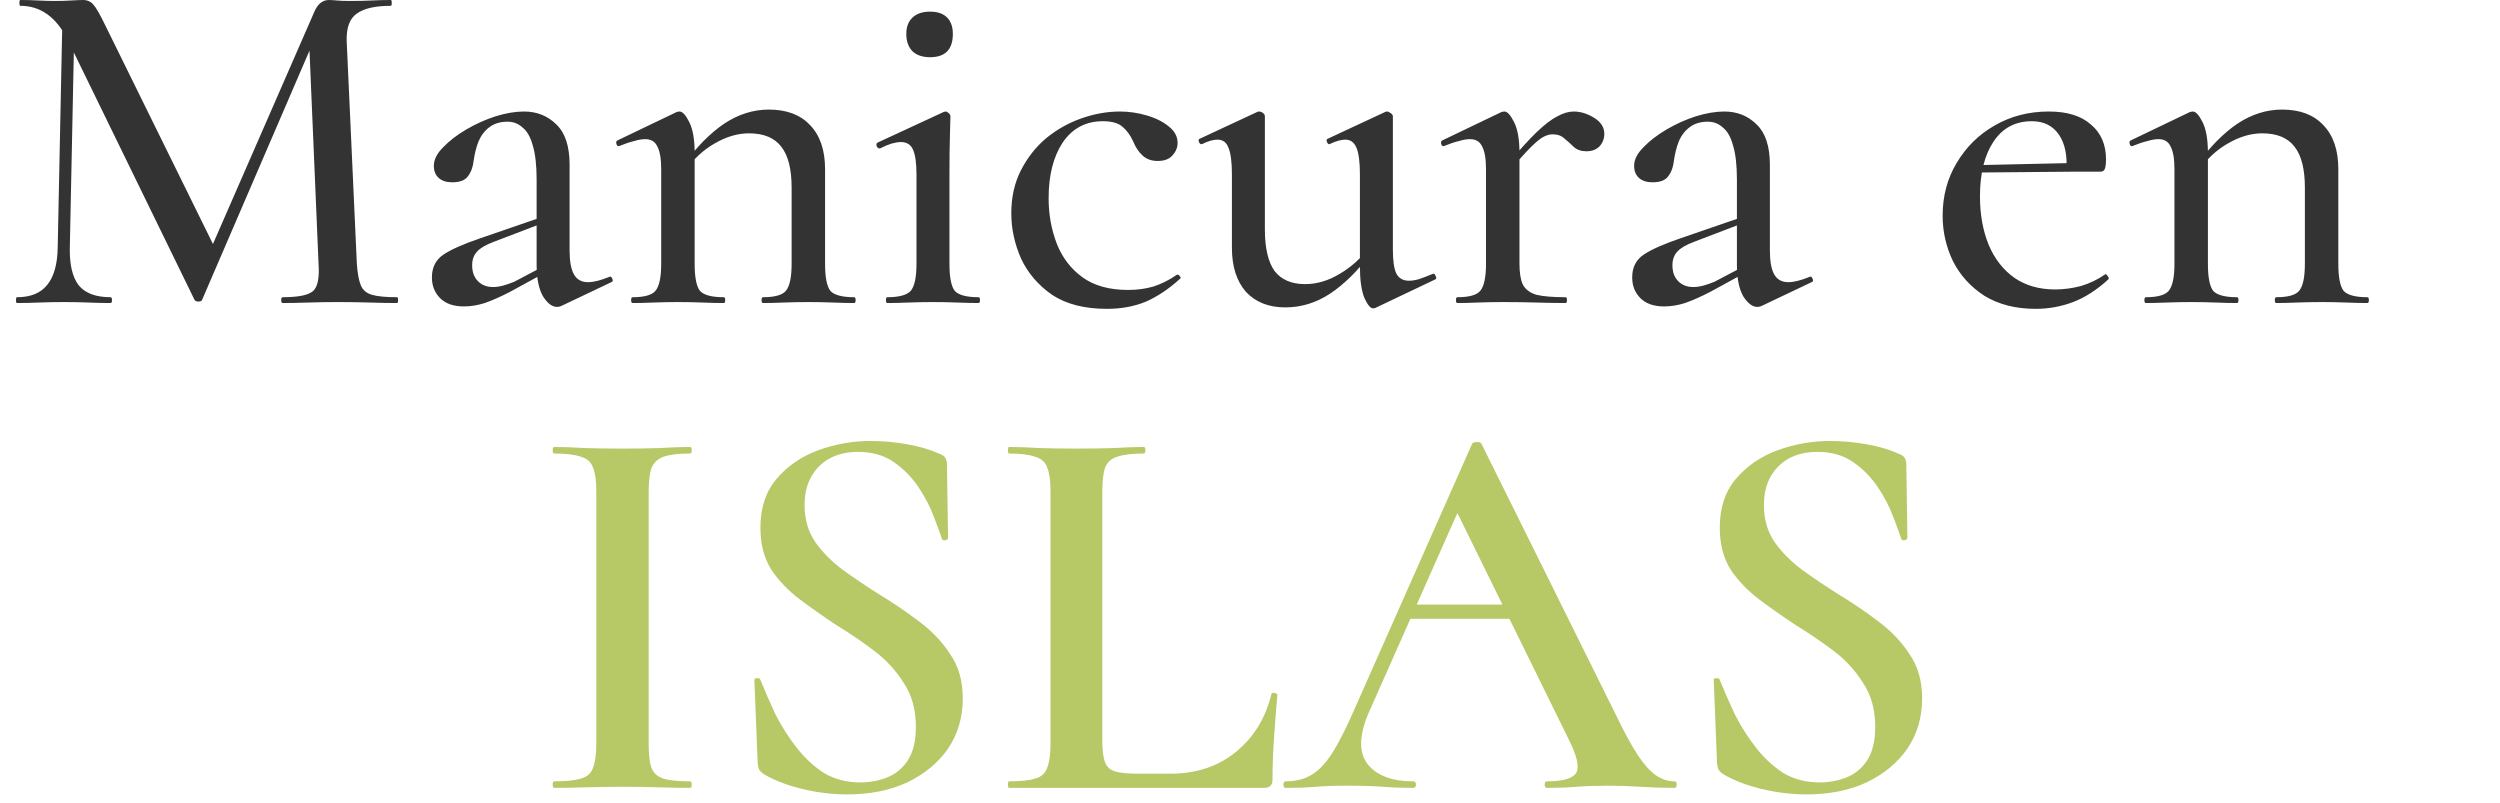
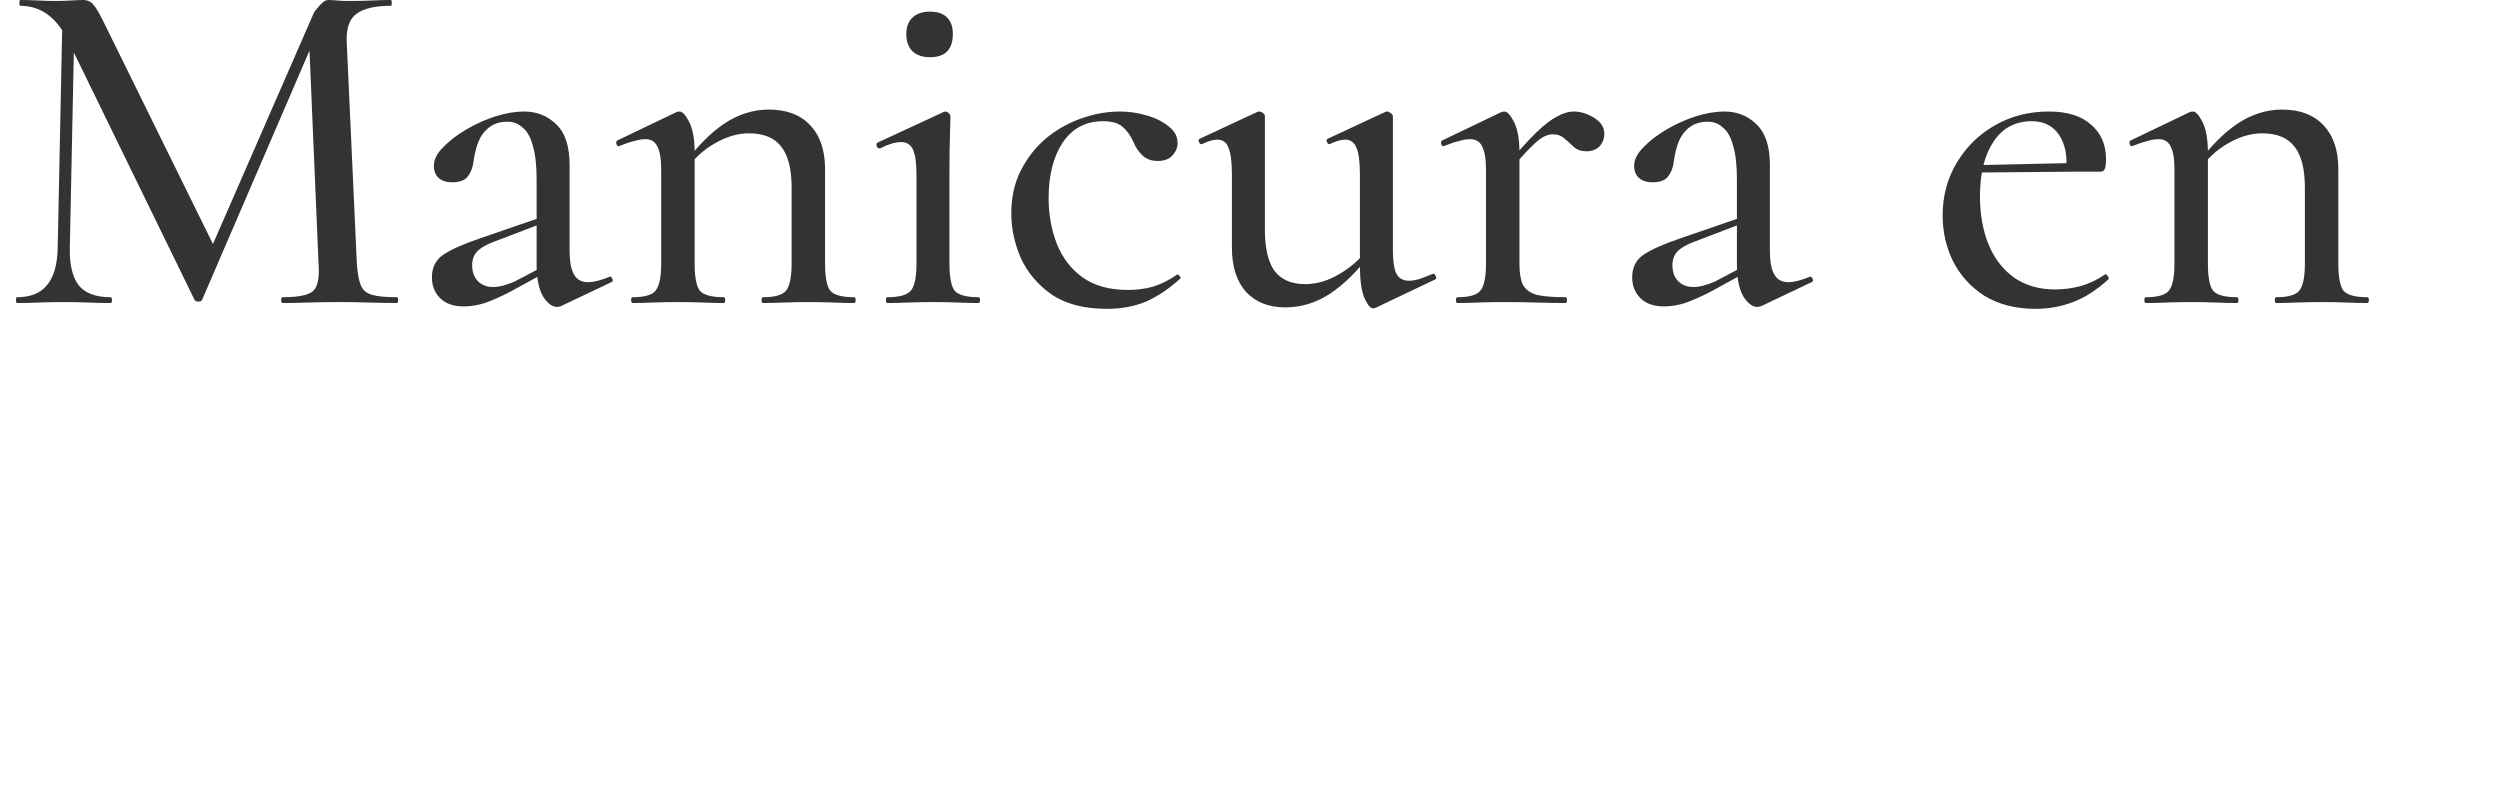
<svg xmlns="http://www.w3.org/2000/svg" width="165" height="53" viewBox="0 0 165 53" fill="none">
-   <path d="M3.808 16.352L4.128 0.736L4.928 0.8L4.608 16.352C4.587 17.461 4.779 18.283 5.184 18.816C5.611 19.349 6.315 19.616 7.296 19.616C7.36 19.616 7.392 19.68 7.392 19.808C7.392 19.936 7.36 20 7.296 20C6.827 20 6.347 19.989 5.856 19.968C5.365 19.947 4.811 19.936 4.192 19.936C3.616 19.936 3.072 19.947 2.56 19.968C2.048 19.989 1.568 20 1.12 20C1.077 20 1.056 19.936 1.056 19.808C1.056 19.68 1.077 19.616 1.12 19.616C2.016 19.616 2.677 19.349 3.104 18.816C3.552 18.283 3.787 17.461 3.808 16.352ZM26.208 19.616C26.251 19.616 26.272 19.68 26.272 19.808C26.272 19.936 26.251 20 26.208 20C25.675 20 25.077 19.989 24.416 19.968C23.755 19.947 23.051 19.936 22.304 19.936C21.6 19.936 20.939 19.947 20.32 19.968C19.701 19.989 19.147 20 18.656 20C18.592 20 18.56 19.936 18.56 19.808C18.56 19.68 18.592 19.616 18.656 19.616C19.701 19.616 20.373 19.477 20.672 19.2C20.971 18.923 21.088 18.325 21.024 17.408L20.384 2.336L21.632 0.544L13.344 19.776C13.323 19.861 13.237 19.904 13.088 19.904C12.96 19.904 12.875 19.861 12.832 19.776L4.48 2.656C3.733 1.141 2.688 0.384 1.344 0.384C1.301 0.384 1.28 0.32 1.28 0.192C1.28 0.064 1.301 0 1.344 0C1.728 0 2.123 0.011 2.528 0.032C2.955 0.053 3.317 0.064 3.616 0.064C4.021 0.064 4.384 0.053 4.704 0.032C5.045 0.011 5.301 0 5.472 0C5.771 0 6.005 0.107 6.176 0.32C6.347 0.512 6.603 0.96 6.944 1.664L14.208 16.416L13.024 18.464L20.736 0.8C20.843 0.544 20.971 0.352 21.12 0.224C21.291 0.075 21.483 0 21.696 0C21.845 0 22.027 0.011 22.24 0.032C22.475 0.053 22.741 0.064 23.04 0.064C23.637 0.064 24.139 0.053 24.544 0.032C24.949 0.011 25.365 0 25.792 0C25.835 0 25.856 0.064 25.856 0.192C25.856 0.32 25.835 0.384 25.792 0.384C24.768 0.384 24.021 0.555 23.552 0.896C23.083 1.216 22.859 1.813 22.88 2.688L23.552 17.408C23.595 18.027 23.68 18.496 23.808 18.816C23.936 19.136 24.181 19.349 24.544 19.456C24.907 19.563 25.461 19.616 26.208 19.616ZM37.05 20.192C36.964 20.235 36.868 20.256 36.761 20.256C36.441 20.256 36.132 20.021 35.834 19.552C35.556 19.061 35.417 18.368 35.417 17.472V11.84C35.417 10.901 35.332 10.155 35.161 9.6C35.012 9.045 34.788 8.651 34.489 8.416C34.212 8.16 33.882 8.032 33.498 8.032C33.028 8.032 32.633 8.149 32.313 8.384C31.994 8.619 31.748 8.939 31.578 9.344C31.428 9.728 31.322 10.155 31.258 10.624C31.215 11.029 31.087 11.371 30.873 11.648C30.681 11.904 30.34 12.032 29.849 12.032C29.465 12.032 29.167 11.936 28.953 11.744C28.74 11.552 28.634 11.285 28.634 10.944C28.634 10.539 28.836 10.133 29.241 9.728C29.647 9.301 30.159 8.907 30.777 8.544C31.396 8.181 32.036 7.893 32.697 7.68C33.38 7.467 34.01 7.36 34.586 7.36C35.439 7.36 36.154 7.648 36.73 8.224C37.306 8.779 37.593 9.664 37.593 10.88V16.544C37.593 17.248 37.69 17.771 37.882 18.112C38.074 18.453 38.383 18.624 38.809 18.624C39.172 18.624 39.642 18.507 40.218 18.272C40.303 18.229 40.367 18.272 40.41 18.4C40.474 18.507 40.452 18.581 40.346 18.624L37.05 20.192ZM30.617 20.224C29.935 20.224 29.412 20.043 29.049 19.68C28.687 19.317 28.506 18.859 28.506 18.304C28.506 17.643 28.762 17.141 29.273 16.8C29.785 16.459 30.607 16.096 31.738 15.712L35.737 14.336L35.834 14.72L32.569 15.968C32.057 16.16 31.695 16.373 31.482 16.608C31.268 16.843 31.162 17.141 31.162 17.504C31.162 17.952 31.29 18.304 31.546 18.56C31.802 18.816 32.132 18.944 32.538 18.944C32.751 18.944 32.975 18.912 33.209 18.848C33.444 18.784 33.69 18.699 33.946 18.592L36.377 17.312L36.41 17.76L33.657 19.264C33.039 19.584 32.484 19.829 31.994 20C31.524 20.149 31.066 20.224 30.617 20.224ZM50.359 20C50.295 20 50.263 19.936 50.263 19.808C50.263 19.68 50.295 19.616 50.359 19.616C51.127 19.616 51.628 19.477 51.863 19.2C52.119 18.901 52.247 18.304 52.247 17.408V12.384C52.247 11.168 52.023 10.272 51.575 9.696C51.127 9.099 50.412 8.8 49.431 8.8C48.684 8.8 47.927 9.024 47.159 9.472C46.412 9.899 45.772 10.496 45.239 11.264L45.111 10.88C45.986 9.685 46.882 8.779 47.799 8.16C48.738 7.541 49.719 7.232 50.743 7.232C51.916 7.232 52.823 7.573 53.463 8.256C54.124 8.939 54.455 9.909 54.455 11.168V17.408C54.455 18.304 54.572 18.901 54.807 19.2C55.063 19.477 55.586 19.616 56.375 19.616C56.439 19.616 56.471 19.68 56.471 19.808C56.471 19.936 56.439 20 56.375 20C55.97 20 55.511 19.989 54.999 19.968C54.487 19.947 53.943 19.936 53.367 19.936C52.791 19.936 52.236 19.947 51.703 19.968C51.191 19.989 50.743 20 50.359 20ZM41.751 20C41.687 20 41.655 19.936 41.655 19.808C41.655 19.68 41.687 19.616 41.751 19.616C42.519 19.616 43.02 19.477 43.255 19.2C43.511 18.901 43.639 18.304 43.639 17.408V11.168C43.639 10.485 43.554 9.984 43.383 9.664C43.234 9.344 42.967 9.184 42.583 9.184C42.37 9.184 42.124 9.227 41.847 9.312C41.57 9.376 41.25 9.483 40.887 9.632C40.802 9.675 40.738 9.643 40.695 9.536C40.652 9.408 40.663 9.323 40.727 9.28L44.663 7.392C44.748 7.371 44.812 7.36 44.855 7.36C45.047 7.36 45.26 7.595 45.495 8.064C45.73 8.533 45.847 9.205 45.847 10.08V17.408C45.847 18.304 45.964 18.901 46.199 19.2C46.455 19.477 46.978 19.616 47.767 19.616C47.831 19.616 47.863 19.68 47.863 19.808C47.863 19.936 47.831 20 47.767 20C47.362 20 46.903 19.989 46.391 19.968C45.879 19.947 45.335 19.936 44.759 19.936C44.183 19.936 43.628 19.947 43.095 19.968C42.583 19.989 42.135 20 41.751 20ZM58.568 20C58.504 20 58.472 19.936 58.472 19.808C58.472 19.68 58.504 19.616 58.568 19.616C59.336 19.616 59.848 19.477 60.104 19.2C60.36 18.901 60.488 18.304 60.488 17.408V11.52C60.488 10.773 60.413 10.229 60.264 9.888C60.115 9.547 59.848 9.376 59.464 9.376C59.293 9.376 59.091 9.408 58.856 9.472C58.643 9.536 58.387 9.643 58.088 9.792C58.003 9.813 57.928 9.771 57.864 9.664C57.821 9.536 57.843 9.451 57.928 9.408L62.28 7.392C62.344 7.371 62.387 7.36 62.408 7.36C62.472 7.36 62.536 7.392 62.6 7.456C62.685 7.52 62.728 7.595 62.728 7.68C62.728 7.872 62.717 8.288 62.696 8.928C62.675 9.568 62.664 10.411 62.664 11.456V17.408C62.664 18.304 62.781 18.901 63.016 19.2C63.272 19.477 63.795 19.616 64.584 19.616C64.648 19.616 64.68 19.68 64.68 19.808C64.68 19.936 64.648 20 64.584 20C64.2 20 63.741 19.989 63.208 19.968C62.696 19.947 62.152 19.936 61.576 19.936C61 19.936 60.456 19.947 59.944 19.968C59.432 19.989 58.973 20 58.568 20ZM61.384 3.776C60.893 3.776 60.509 3.648 60.232 3.392C59.955 3.115 59.816 2.731 59.816 2.24C59.816 1.771 59.955 1.408 60.232 1.152C60.509 0.896 60.893 0.768 61.384 0.768C61.875 0.768 62.248 0.896 62.504 1.152C62.76 1.408 62.888 1.771 62.888 2.24C62.888 3.264 62.387 3.776 61.384 3.776ZM73.049 20.384C71.577 20.384 70.372 20.075 69.433 19.456C68.516 18.816 67.833 18.016 67.385 17.056C66.958 16.075 66.745 15.083 66.745 14.08C66.745 13.013 66.958 12.064 67.385 11.232C67.812 10.4 68.366 9.696 69.049 9.12C69.753 8.544 70.532 8.107 71.385 7.808C72.238 7.509 73.081 7.36 73.913 7.36C74.51 7.36 75.097 7.445 75.673 7.616C76.27 7.787 76.761 8.032 77.145 8.352C77.529 8.651 77.721 9.013 77.721 9.44C77.721 9.739 77.604 10.016 77.369 10.272C77.156 10.507 76.836 10.624 76.409 10.624C76.004 10.624 75.673 10.507 75.417 10.272C75.161 10.037 74.958 9.739 74.809 9.376C74.617 8.949 74.382 8.619 74.105 8.384C73.828 8.128 73.39 8 72.793 8C71.662 8 70.777 8.469 70.137 9.408C69.518 10.347 69.209 11.573 69.209 13.088C69.209 14.155 69.39 15.157 69.753 16.096C70.116 17.013 70.681 17.749 71.449 18.304C72.217 18.859 73.22 19.136 74.457 19.136C75.054 19.136 75.609 19.061 76.121 18.912C76.654 18.741 77.166 18.485 77.657 18.144C77.721 18.101 77.785 18.123 77.849 18.208C77.934 18.293 77.945 18.357 77.881 18.4C77.156 19.061 76.409 19.563 75.641 19.904C74.873 20.224 74.009 20.384 73.049 20.384ZM84.826 20.288C83.738 20.288 82.874 19.947 82.234 19.264C81.616 18.56 81.306 17.589 81.306 16.352V11.52C81.306 10.709 81.232 10.123 81.082 9.76C80.954 9.397 80.709 9.216 80.346 9.216C80.069 9.216 79.738 9.312 79.354 9.504C79.269 9.547 79.194 9.504 79.13 9.376C79.088 9.248 79.109 9.173 79.194 9.152L82.97 7.392C83.013 7.371 83.056 7.36 83.098 7.36C83.184 7.36 83.269 7.392 83.354 7.456C83.44 7.52 83.482 7.595 83.482 7.68V15.136C83.482 16.373 83.696 17.291 84.122 17.888C84.57 18.464 85.242 18.752 86.138 18.752C86.906 18.752 87.664 18.528 88.41 18.08C89.178 17.632 89.829 17.045 90.362 16.32L90.522 16.672C89.626 17.867 88.709 18.773 87.77 19.392C86.853 19.989 85.872 20.288 84.826 20.288ZM91.93 7.68V16.48C91.93 17.205 92.005 17.728 92.154 18.048C92.325 18.368 92.602 18.528 92.986 18.528C93.178 18.528 93.392 18.496 93.626 18.432C93.882 18.347 94.192 18.229 94.554 18.08C94.64 18.037 94.704 18.08 94.746 18.208C94.81 18.315 94.81 18.389 94.746 18.432L90.778 20.32C90.736 20.341 90.682 20.352 90.618 20.352C90.448 20.352 90.256 20.117 90.042 19.648C89.85 19.157 89.754 18.464 89.754 17.568V11.52C89.754 10.709 89.68 10.123 89.53 9.76C89.381 9.397 89.136 9.216 88.794 9.216C88.517 9.216 88.176 9.312 87.77 9.504C87.706 9.547 87.642 9.504 87.578 9.376C87.536 9.248 87.557 9.173 87.642 9.152L91.418 7.392C91.461 7.371 91.504 7.36 91.546 7.36C91.61 7.36 91.685 7.392 91.77 7.456C91.877 7.52 91.93 7.595 91.93 7.68ZM99.581 11.328L99.388 10.976C100.199 9.995 100.871 9.248 101.405 8.736C101.938 8.224 102.397 7.872 102.781 7.68C103.165 7.467 103.527 7.36 103.869 7.36C104.317 7.36 104.765 7.499 105.213 7.776C105.661 8.053 105.885 8.405 105.885 8.832C105.885 9.152 105.778 9.429 105.565 9.664C105.351 9.877 105.063 9.984 104.701 9.984C104.359 9.984 104.082 9.888 103.869 9.696C103.677 9.504 103.474 9.323 103.26 9.152C103.069 8.96 102.802 8.864 102.461 8.864C102.29 8.864 102.098 8.917 101.885 9.024C101.671 9.131 101.383 9.365 101.021 9.728C100.679 10.069 100.199 10.603 99.581 11.328ZM96.189 20C96.124 20 96.093 19.936 96.093 19.808C96.093 19.68 96.124 19.616 96.189 19.616C96.957 19.616 97.458 19.477 97.692 19.2C97.948 18.901 98.076 18.304 98.076 17.408V11.168C98.076 10.485 97.991 9.984 97.82 9.664C97.671 9.344 97.404 9.184 97.02 9.184C96.807 9.184 96.562 9.227 96.284 9.312C96.007 9.376 95.687 9.483 95.325 9.632C95.239 9.675 95.175 9.643 95.132 9.536C95.09 9.408 95.1 9.323 95.165 9.28L99.1 7.392C99.186 7.371 99.25 7.36 99.293 7.36C99.484 7.36 99.698 7.595 99.933 8.064C100.167 8.533 100.285 9.205 100.285 10.08V17.408C100.285 18.005 100.359 18.464 100.509 18.784C100.679 19.104 100.978 19.328 101.405 19.456C101.853 19.563 102.493 19.616 103.325 19.616C103.389 19.616 103.421 19.68 103.421 19.808C103.421 19.936 103.389 20 103.325 20C102.77 20 102.141 19.989 101.437 19.968C100.733 19.947 99.986 19.936 99.197 19.936C98.621 19.936 98.066 19.947 97.532 19.968C97.02 19.989 96.573 20 96.189 20ZM116.268 20.192C116.183 20.235 116.087 20.256 115.98 20.256C115.66 20.256 115.351 20.021 115.052 19.552C114.775 19.061 114.636 18.368 114.636 17.472V11.84C114.636 10.901 114.551 10.155 114.38 9.6C114.231 9.045 114.007 8.651 113.708 8.416C113.431 8.16 113.1 8.032 112.716 8.032C112.247 8.032 111.852 8.149 111.532 8.384C111.212 8.619 110.967 8.939 110.796 9.344C110.647 9.728 110.54 10.155 110.476 10.624C110.434 11.029 110.306 11.371 110.092 11.648C109.9 11.904 109.559 12.032 109.068 12.032C108.684 12.032 108.386 11.936 108.172 11.744C107.959 11.552 107.852 11.285 107.852 10.944C107.852 10.539 108.055 10.133 108.46 9.728C108.866 9.301 109.378 8.907 109.996 8.544C110.615 8.181 111.255 7.893 111.916 7.68C112.599 7.467 113.228 7.36 113.804 7.36C114.658 7.36 115.372 7.648 115.948 8.224C116.524 8.779 116.812 9.664 116.812 10.88V16.544C116.812 17.248 116.908 17.771 117.1 18.112C117.292 18.453 117.602 18.624 118.028 18.624C118.391 18.624 118.86 18.507 119.436 18.272C119.522 18.229 119.586 18.272 119.628 18.4C119.692 18.507 119.671 18.581 119.564 18.624L116.268 20.192ZM109.836 20.224C109.154 20.224 108.631 20.043 108.268 19.68C107.906 19.317 107.724 18.859 107.724 18.304C107.724 17.643 107.98 17.141 108.492 16.8C109.004 16.459 109.826 16.096 110.956 15.712L114.956 14.336L115.052 14.72L111.788 15.968C111.276 16.16 110.914 16.373 110.7 16.608C110.487 16.843 110.38 17.141 110.38 17.504C110.38 17.952 110.508 18.304 110.764 18.56C111.02 18.816 111.351 18.944 111.756 18.944C111.97 18.944 112.194 18.912 112.428 18.848C112.663 18.784 112.908 18.699 113.164 18.592L115.596 17.312L115.628 17.76L112.876 19.264C112.258 19.584 111.703 19.829 111.212 20C110.743 20.149 110.284 20.224 109.836 20.224ZM134.358 20.384C133.035 20.384 131.904 20.096 130.966 19.52C130.048 18.923 129.355 18.155 128.886 17.216C128.438 16.277 128.214 15.285 128.214 14.24C128.214 12.939 128.523 11.776 129.142 10.752C129.76 9.707 130.592 8.885 131.638 8.288C132.704 7.669 133.899 7.36 135.222 7.36C136.438 7.36 137.366 7.648 138.006 8.224C138.667 8.779 138.998 9.547 138.998 10.528C138.998 10.763 138.976 10.955 138.934 11.104C138.891 11.253 138.795 11.328 138.646 11.328H136.374C136.459 10.304 136.299 9.493 135.894 8.896C135.488 8.299 134.891 8 134.102 8C133.014 8 132.171 8.448 131.574 9.344C130.976 10.24 130.678 11.445 130.678 12.96C130.678 14.155 130.87 15.221 131.254 16.16C131.638 17.077 132.203 17.803 132.95 18.336C133.696 18.848 134.592 19.104 135.638 19.104C136.192 19.104 136.758 19.029 137.334 18.88C137.91 18.709 138.443 18.453 138.934 18.112C138.976 18.069 139.03 18.101 139.094 18.208C139.179 18.293 139.2 18.368 139.158 18.432C138.39 19.136 137.611 19.637 136.822 19.936C136.032 20.235 135.211 20.384 134.358 20.384ZM129.942 11.392L129.91 10.912L137.11 10.752V11.328L129.942 11.392ZM150.234 20C150.17 20 150.138 19.936 150.138 19.808C150.138 19.68 150.17 19.616 150.234 19.616C151.002 19.616 151.503 19.477 151.738 19.2C151.994 18.901 152.122 18.304 152.122 17.408V12.384C152.122 11.168 151.898 10.272 151.45 9.696C151.002 9.099 150.287 8.8 149.306 8.8C148.559 8.8 147.802 9.024 147.034 9.472C146.287 9.899 145.647 10.496 145.114 11.264L144.986 10.88C145.861 9.685 146.757 8.779 147.674 8.16C148.613 7.541 149.594 7.232 150.618 7.232C151.791 7.232 152.698 7.573 153.338 8.256C153.999 8.939 154.33 9.909 154.33 11.168V17.408C154.33 18.304 154.447 18.901 154.682 19.2C154.938 19.477 155.461 19.616 156.25 19.616C156.314 19.616 156.346 19.68 156.346 19.808C156.346 19.936 156.314 20 156.25 20C155.845 20 155.386 19.989 154.874 19.968C154.362 19.947 153.818 19.936 153.242 19.936C152.666 19.936 152.111 19.947 151.578 19.968C151.066 19.989 150.618 20 150.234 20ZM141.626 20C141.562 20 141.53 19.936 141.53 19.808C141.53 19.68 141.562 19.616 141.626 19.616C142.394 19.616 142.895 19.477 143.13 19.2C143.386 18.901 143.514 18.304 143.514 17.408V11.168C143.514 10.485 143.429 9.984 143.258 9.664C143.109 9.344 142.842 9.184 142.458 9.184C142.245 9.184 141.999 9.227 141.722 9.312C141.445 9.376 141.125 9.483 140.762 9.632C140.677 9.675 140.613 9.643 140.57 9.536C140.527 9.408 140.538 9.323 140.602 9.28L144.538 7.392C144.623 7.371 144.687 7.36 144.73 7.36C144.922 7.36 145.135 7.595 145.37 8.064C145.605 8.533 145.722 9.205 145.722 10.08V17.408C145.722 18.304 145.839 18.901 146.074 19.2C146.33 19.477 146.853 19.616 147.642 19.616C147.706 19.616 147.738 19.68 147.738 19.808C147.738 19.936 147.706 20 147.642 20C147.237 20 146.778 19.989 146.266 19.968C145.754 19.947 145.21 19.936 144.634 19.936C144.058 19.936 143.503 19.947 142.97 19.968C142.458 19.989 142.01 20 141.626 20Z" fill="#333333" />
-   <path d="M42.812 49.084C42.812 49.78 42.872 50.308 42.992 50.668C43.136 51.028 43.4 51.268 43.784 51.388C44.168 51.508 44.756 51.568 45.548 51.568C45.62 51.568 45.656 51.64 45.656 51.784C45.656 51.928 45.62 52 45.548 52C44.948 52 44.276 51.988 43.532 51.964C42.788 51.94 41.96 51.928 41.048 51.928C40.208 51.928 39.404 51.94 38.636 51.964C37.868 51.988 37.184 52 36.584 52C36.512 52 36.476 51.928 36.476 51.784C36.476 51.64 36.512 51.568 36.584 51.568C37.352 51.568 37.94 51.508 38.348 51.388C38.756 51.268 39.02 51.028 39.14 50.668C39.284 50.308 39.356 49.78 39.356 49.084V32.416C39.356 31.72 39.284 31.204 39.14 30.868C39.02 30.508 38.756 30.268 38.348 30.148C37.94 30.004 37.352 29.932 36.584 29.932C36.512 29.932 36.476 29.86 36.476 29.716C36.476 29.572 36.512 29.5 36.584 29.5C37.184 29.5 37.868 29.524 38.636 29.572C39.404 29.596 40.208 29.608 41.048 29.608C41.96 29.608 42.788 29.596 43.532 29.572C44.3 29.524 44.972 29.5 45.548 29.5C45.62 29.5 45.656 29.572 45.656 29.716C45.656 29.86 45.62 29.932 45.548 29.932C44.78 29.932 44.192 30.004 43.784 30.148C43.4 30.292 43.136 30.544 42.992 30.904C42.872 31.264 42.812 31.792 42.812 32.488V49.084ZM53.103 33.352C53.103 34.288 53.343 35.104 53.823 35.8C54.303 36.472 54.915 37.084 55.659 37.636C56.427 38.188 57.231 38.728 58.071 39.256C58.983 39.808 59.847 40.396 60.663 41.02C61.503 41.644 62.187 42.364 62.715 43.18C63.267 43.972 63.543 44.944 63.543 46.096C63.543 47.344 63.219 48.448 62.571 49.408C61.923 50.344 61.023 51.088 59.871 51.64C58.743 52.168 57.411 52.432 55.875 52.432C55.227 52.432 54.543 52.372 53.823 52.252C53.127 52.132 52.467 51.964 51.843 51.748C51.243 51.532 50.751 51.304 50.367 51.064C50.271 50.992 50.187 50.908 50.115 50.812C50.067 50.716 50.031 50.572 50.007 50.38L49.791 44.944C49.767 44.824 49.815 44.764 49.935 44.764C50.079 44.74 50.163 44.776 50.187 44.872C50.475 45.592 50.811 46.36 51.195 47.176C51.603 47.968 52.071 48.7 52.599 49.372C53.127 50.044 53.727 50.596 54.399 51.028C55.095 51.436 55.887 51.64 56.775 51.64C57.399 51.64 57.987 51.532 58.539 51.316C59.091 51.1 59.547 50.728 59.907 50.2C60.267 49.648 60.447 48.904 60.447 47.968C60.447 46.84 60.183 45.88 59.655 45.088C59.151 44.272 58.503 43.564 57.711 42.964C56.919 42.364 56.091 41.8 55.227 41.272C54.387 40.72 53.583 40.156 52.815 39.58C52.047 39.004 51.411 38.344 50.907 37.6C50.427 36.832 50.187 35.908 50.187 34.828C50.187 33.508 50.547 32.428 51.267 31.588C51.987 30.748 52.899 30.124 54.003 29.716C55.131 29.308 56.283 29.104 57.459 29.104C58.251 29.104 59.055 29.176 59.871 29.32C60.687 29.464 61.383 29.668 61.959 29.932C62.175 30.004 62.319 30.1 62.391 30.22C62.463 30.34 62.499 30.472 62.499 30.616L62.571 35.476C62.571 35.572 62.511 35.632 62.391 35.656C62.295 35.68 62.223 35.656 62.175 35.584C62.055 35.224 61.875 34.732 61.635 34.108C61.395 33.46 61.059 32.812 60.627 32.164C60.195 31.516 59.655 30.964 59.007 30.508C58.359 30.052 57.567 29.824 56.631 29.824C55.911 29.824 55.287 29.968 54.759 30.256C54.231 30.544 53.823 30.952 53.535 31.48C53.247 31.984 53.103 32.608 53.103 33.352ZM72.753 32.452V48.94C72.753 49.54 72.813 49.996 72.933 50.308C73.053 50.62 73.281 50.824 73.617 50.92C73.953 51.016 74.445 51.064 75.093 51.064H77.253C78.957 51.064 80.397 50.584 81.573 49.624C82.749 48.664 83.529 47.392 83.913 45.808C83.937 45.736 84.009 45.712 84.129 45.736C84.249 45.76 84.309 45.808 84.309 45.88C84.237 46.624 84.165 47.524 84.093 48.58C84.021 49.612 83.985 50.572 83.985 51.46C83.985 51.82 83.805 52 83.445 52H66.597C66.549 52 66.525 51.928 66.525 51.784C66.525 51.64 66.549 51.568 66.597 51.568C67.365 51.568 67.941 51.508 68.325 51.388C68.733 51.268 68.997 51.028 69.117 50.668C69.261 50.308 69.333 49.78 69.333 49.084V32.416C69.333 31.72 69.261 31.204 69.117 30.868C68.997 30.508 68.733 30.268 68.325 30.148C67.941 30.004 67.365 29.932 66.597 29.932C66.549 29.932 66.525 29.86 66.525 29.716C66.525 29.572 66.549 29.5 66.597 29.5C67.173 29.5 67.845 29.524 68.613 29.572C69.381 29.596 70.185 29.608 71.025 29.608C71.913 29.608 72.729 29.596 73.473 29.572C74.241 29.524 74.913 29.5 75.489 29.5C75.561 29.5 75.597 29.572 75.597 29.716C75.597 29.86 75.561 29.932 75.489 29.932C74.721 29.932 74.133 30.004 73.725 30.148C73.341 30.268 73.077 30.508 72.933 30.868C72.813 31.228 72.753 31.756 72.753 32.452ZM92.698 40.84L93.238 39.904H100.654L100.906 40.84H92.698ZM110.518 51.568C110.614 51.568 110.662 51.64 110.662 51.784C110.662 51.928 110.614 52 110.518 52C109.798 52 109.054 51.976 108.286 51.928C107.542 51.88 106.822 51.856 106.126 51.856C105.334 51.856 104.638 51.88 104.038 51.928C103.462 51.976 102.814 52 102.094 52C101.998 52 101.95 51.928 101.95 51.784C101.95 51.64 101.998 51.568 102.094 51.568C103.174 51.568 103.822 51.376 104.038 50.992C104.254 50.608 104.074 49.852 103.498 48.724L95.974 33.424L97.45 31.012L90.322 47.068C89.698 48.532 89.674 49.648 90.25 50.416C90.85 51.184 91.858 51.568 93.274 51.568C93.394 51.568 93.454 51.64 93.454 51.784C93.454 51.928 93.394 52 93.274 52C92.554 52 91.894 51.976 91.294 51.928C90.694 51.88 89.938 51.856 89.026 51.856C88.114 51.856 87.382 51.88 86.83 51.928C86.302 51.976 85.642 52 84.85 52C84.754 52 84.706 51.928 84.706 51.784C84.706 51.64 84.754 51.568 84.85 51.568C85.498 51.568 86.05 51.436 86.506 51.172C86.986 50.908 87.454 50.428 87.91 49.732C88.366 49.012 88.87 48.016 89.422 46.744L97.162 29.284C97.21 29.212 97.318 29.176 97.486 29.176C97.654 29.176 97.75 29.212 97.774 29.284L106.594 47.068C107.146 48.22 107.638 49.132 108.07 49.804C108.502 50.452 108.91 50.908 109.294 51.172C109.678 51.436 110.086 51.568 110.518 51.568ZM116.42 33.352C116.42 34.288 116.66 35.104 117.14 35.8C117.62 36.472 118.232 37.084 118.976 37.636C119.744 38.188 120.548 38.728 121.388 39.256C122.3 39.808 123.164 40.396 123.98 41.02C124.82 41.644 125.504 42.364 126.032 43.18C126.584 43.972 126.86 44.944 126.86 46.096C126.86 47.344 126.536 48.448 125.888 49.408C125.24 50.344 124.34 51.088 123.188 51.64C122.06 52.168 120.728 52.432 119.192 52.432C118.544 52.432 117.86 52.372 117.14 52.252C116.444 52.132 115.784 51.964 115.16 51.748C114.56 51.532 114.068 51.304 113.684 51.064C113.588 50.992 113.504 50.908 113.432 50.812C113.384 50.716 113.348 50.572 113.324 50.38L113.108 44.944C113.084 44.824 113.132 44.764 113.252 44.764C113.396 44.74 113.48 44.776 113.504 44.872C113.792 45.592 114.128 46.36 114.512 47.176C114.92 47.968 115.388 48.7 115.916 49.372C116.444 50.044 117.044 50.596 117.716 51.028C118.412 51.436 119.204 51.64 120.092 51.64C120.716 51.64 121.304 51.532 121.856 51.316C122.408 51.1 122.864 50.728 123.224 50.2C123.584 49.648 123.764 48.904 123.764 47.968C123.764 46.84 123.5 45.88 122.972 45.088C122.468 44.272 121.82 43.564 121.028 42.964C120.236 42.364 119.408 41.8 118.544 41.272C117.704 40.72 116.9 40.156 116.132 39.58C115.364 39.004 114.728 38.344 114.224 37.6C113.744 36.832 113.504 35.908 113.504 34.828C113.504 33.508 113.864 32.428 114.584 31.588C115.304 30.748 116.216 30.124 117.32 29.716C118.448 29.308 119.6 29.104 120.776 29.104C121.568 29.104 122.372 29.176 123.188 29.32C124.004 29.464 124.7 29.668 125.276 29.932C125.492 30.004 125.636 30.1 125.708 30.22C125.78 30.34 125.816 30.472 125.816 30.616L125.888 35.476C125.888 35.572 125.828 35.632 125.708 35.656C125.612 35.68 125.54 35.656 125.492 35.584C125.372 35.224 125.192 34.732 124.952 34.108C124.712 33.46 124.376 32.812 123.944 32.164C123.512 31.516 122.972 30.964 122.324 30.508C121.676 30.052 120.884 29.824 119.948 29.824C119.228 29.824 118.604 29.968 118.076 30.256C117.548 30.544 117.14 30.952 116.852 31.48C116.564 31.984 116.42 32.608 116.42 33.352Z" fill="#B7C867" />
+   <path d="M3.808 16.352L4.128 0.736L4.928 0.8L4.608 16.352C4.587 17.461 4.779 18.283 5.184 18.816C5.611 19.349 6.315 19.616 7.296 19.616C7.36 19.616 7.392 19.68 7.392 19.808C7.392 19.936 7.36 20 7.296 20C6.827 20 6.347 19.989 5.856 19.968C5.365 19.947 4.811 19.936 4.192 19.936C3.616 19.936 3.072 19.947 2.56 19.968C2.048 19.989 1.568 20 1.12 20C1.077 20 1.056 19.936 1.056 19.808C1.056 19.68 1.077 19.616 1.12 19.616C2.016 19.616 2.677 19.349 3.104 18.816C3.552 18.283 3.787 17.461 3.808 16.352ZM26.208 19.616C26.251 19.616 26.272 19.68 26.272 19.808C26.272 19.936 26.251 20 26.208 20C25.675 20 25.077 19.989 24.416 19.968C23.755 19.947 23.051 19.936 22.304 19.936C21.6 19.936 20.939 19.947 20.32 19.968C19.701 19.989 19.147 20 18.656 20C18.592 20 18.56 19.936 18.56 19.808C18.56 19.68 18.592 19.616 18.656 19.616C19.701 19.616 20.373 19.477 20.672 19.2C20.971 18.923 21.088 18.325 21.024 17.408L20.384 2.336L21.632 0.544L13.344 19.776C13.323 19.861 13.237 19.904 13.088 19.904C12.96 19.904 12.875 19.861 12.832 19.776L4.48 2.656C3.733 1.141 2.688 0.384 1.344 0.384C1.301 0.384 1.28 0.32 1.28 0.192C1.28 0.064 1.301 0 1.344 0C1.728 0 2.123 0.011 2.528 0.032C2.955 0.053 3.317 0.064 3.616 0.064C4.021 0.064 4.384 0.053 4.704 0.032C5.045 0.011 5.301 0 5.472 0C5.771 0 6.005 0.107 6.176 0.32C6.347 0.512 6.603 0.96 6.944 1.664L14.208 16.416L13.024 18.464L20.736 0.8C21.291 0.075 21.483 0 21.696 0C21.845 0 22.027 0.011 22.24 0.032C22.475 0.053 22.741 0.064 23.04 0.064C23.637 0.064 24.139 0.053 24.544 0.032C24.949 0.011 25.365 0 25.792 0C25.835 0 25.856 0.064 25.856 0.192C25.856 0.32 25.835 0.384 25.792 0.384C24.768 0.384 24.021 0.555 23.552 0.896C23.083 1.216 22.859 1.813 22.88 2.688L23.552 17.408C23.595 18.027 23.68 18.496 23.808 18.816C23.936 19.136 24.181 19.349 24.544 19.456C24.907 19.563 25.461 19.616 26.208 19.616ZM37.05 20.192C36.964 20.235 36.868 20.256 36.761 20.256C36.441 20.256 36.132 20.021 35.834 19.552C35.556 19.061 35.417 18.368 35.417 17.472V11.84C35.417 10.901 35.332 10.155 35.161 9.6C35.012 9.045 34.788 8.651 34.489 8.416C34.212 8.16 33.882 8.032 33.498 8.032C33.028 8.032 32.633 8.149 32.313 8.384C31.994 8.619 31.748 8.939 31.578 9.344C31.428 9.728 31.322 10.155 31.258 10.624C31.215 11.029 31.087 11.371 30.873 11.648C30.681 11.904 30.34 12.032 29.849 12.032C29.465 12.032 29.167 11.936 28.953 11.744C28.74 11.552 28.634 11.285 28.634 10.944C28.634 10.539 28.836 10.133 29.241 9.728C29.647 9.301 30.159 8.907 30.777 8.544C31.396 8.181 32.036 7.893 32.697 7.68C33.38 7.467 34.01 7.36 34.586 7.36C35.439 7.36 36.154 7.648 36.73 8.224C37.306 8.779 37.593 9.664 37.593 10.88V16.544C37.593 17.248 37.69 17.771 37.882 18.112C38.074 18.453 38.383 18.624 38.809 18.624C39.172 18.624 39.642 18.507 40.218 18.272C40.303 18.229 40.367 18.272 40.41 18.4C40.474 18.507 40.452 18.581 40.346 18.624L37.05 20.192ZM30.617 20.224C29.935 20.224 29.412 20.043 29.049 19.68C28.687 19.317 28.506 18.859 28.506 18.304C28.506 17.643 28.762 17.141 29.273 16.8C29.785 16.459 30.607 16.096 31.738 15.712L35.737 14.336L35.834 14.72L32.569 15.968C32.057 16.16 31.695 16.373 31.482 16.608C31.268 16.843 31.162 17.141 31.162 17.504C31.162 17.952 31.29 18.304 31.546 18.56C31.802 18.816 32.132 18.944 32.538 18.944C32.751 18.944 32.975 18.912 33.209 18.848C33.444 18.784 33.69 18.699 33.946 18.592L36.377 17.312L36.41 17.76L33.657 19.264C33.039 19.584 32.484 19.829 31.994 20C31.524 20.149 31.066 20.224 30.617 20.224ZM50.359 20C50.295 20 50.263 19.936 50.263 19.808C50.263 19.68 50.295 19.616 50.359 19.616C51.127 19.616 51.628 19.477 51.863 19.2C52.119 18.901 52.247 18.304 52.247 17.408V12.384C52.247 11.168 52.023 10.272 51.575 9.696C51.127 9.099 50.412 8.8 49.431 8.8C48.684 8.8 47.927 9.024 47.159 9.472C46.412 9.899 45.772 10.496 45.239 11.264L45.111 10.88C45.986 9.685 46.882 8.779 47.799 8.16C48.738 7.541 49.719 7.232 50.743 7.232C51.916 7.232 52.823 7.573 53.463 8.256C54.124 8.939 54.455 9.909 54.455 11.168V17.408C54.455 18.304 54.572 18.901 54.807 19.2C55.063 19.477 55.586 19.616 56.375 19.616C56.439 19.616 56.471 19.68 56.471 19.808C56.471 19.936 56.439 20 56.375 20C55.97 20 55.511 19.989 54.999 19.968C54.487 19.947 53.943 19.936 53.367 19.936C52.791 19.936 52.236 19.947 51.703 19.968C51.191 19.989 50.743 20 50.359 20ZM41.751 20C41.687 20 41.655 19.936 41.655 19.808C41.655 19.68 41.687 19.616 41.751 19.616C42.519 19.616 43.02 19.477 43.255 19.2C43.511 18.901 43.639 18.304 43.639 17.408V11.168C43.639 10.485 43.554 9.984 43.383 9.664C43.234 9.344 42.967 9.184 42.583 9.184C42.37 9.184 42.124 9.227 41.847 9.312C41.57 9.376 41.25 9.483 40.887 9.632C40.802 9.675 40.738 9.643 40.695 9.536C40.652 9.408 40.663 9.323 40.727 9.28L44.663 7.392C44.748 7.371 44.812 7.36 44.855 7.36C45.047 7.36 45.26 7.595 45.495 8.064C45.73 8.533 45.847 9.205 45.847 10.08V17.408C45.847 18.304 45.964 18.901 46.199 19.2C46.455 19.477 46.978 19.616 47.767 19.616C47.831 19.616 47.863 19.68 47.863 19.808C47.863 19.936 47.831 20 47.767 20C47.362 20 46.903 19.989 46.391 19.968C45.879 19.947 45.335 19.936 44.759 19.936C44.183 19.936 43.628 19.947 43.095 19.968C42.583 19.989 42.135 20 41.751 20ZM58.568 20C58.504 20 58.472 19.936 58.472 19.808C58.472 19.68 58.504 19.616 58.568 19.616C59.336 19.616 59.848 19.477 60.104 19.2C60.36 18.901 60.488 18.304 60.488 17.408V11.52C60.488 10.773 60.413 10.229 60.264 9.888C60.115 9.547 59.848 9.376 59.464 9.376C59.293 9.376 59.091 9.408 58.856 9.472C58.643 9.536 58.387 9.643 58.088 9.792C58.003 9.813 57.928 9.771 57.864 9.664C57.821 9.536 57.843 9.451 57.928 9.408L62.28 7.392C62.344 7.371 62.387 7.36 62.408 7.36C62.472 7.36 62.536 7.392 62.6 7.456C62.685 7.52 62.728 7.595 62.728 7.68C62.728 7.872 62.717 8.288 62.696 8.928C62.675 9.568 62.664 10.411 62.664 11.456V17.408C62.664 18.304 62.781 18.901 63.016 19.2C63.272 19.477 63.795 19.616 64.584 19.616C64.648 19.616 64.68 19.68 64.68 19.808C64.68 19.936 64.648 20 64.584 20C64.2 20 63.741 19.989 63.208 19.968C62.696 19.947 62.152 19.936 61.576 19.936C61 19.936 60.456 19.947 59.944 19.968C59.432 19.989 58.973 20 58.568 20ZM61.384 3.776C60.893 3.776 60.509 3.648 60.232 3.392C59.955 3.115 59.816 2.731 59.816 2.24C59.816 1.771 59.955 1.408 60.232 1.152C60.509 0.896 60.893 0.768 61.384 0.768C61.875 0.768 62.248 0.896 62.504 1.152C62.76 1.408 62.888 1.771 62.888 2.24C62.888 3.264 62.387 3.776 61.384 3.776ZM73.049 20.384C71.577 20.384 70.372 20.075 69.433 19.456C68.516 18.816 67.833 18.016 67.385 17.056C66.958 16.075 66.745 15.083 66.745 14.08C66.745 13.013 66.958 12.064 67.385 11.232C67.812 10.4 68.366 9.696 69.049 9.12C69.753 8.544 70.532 8.107 71.385 7.808C72.238 7.509 73.081 7.36 73.913 7.36C74.51 7.36 75.097 7.445 75.673 7.616C76.27 7.787 76.761 8.032 77.145 8.352C77.529 8.651 77.721 9.013 77.721 9.44C77.721 9.739 77.604 10.016 77.369 10.272C77.156 10.507 76.836 10.624 76.409 10.624C76.004 10.624 75.673 10.507 75.417 10.272C75.161 10.037 74.958 9.739 74.809 9.376C74.617 8.949 74.382 8.619 74.105 8.384C73.828 8.128 73.39 8 72.793 8C71.662 8 70.777 8.469 70.137 9.408C69.518 10.347 69.209 11.573 69.209 13.088C69.209 14.155 69.39 15.157 69.753 16.096C70.116 17.013 70.681 17.749 71.449 18.304C72.217 18.859 73.22 19.136 74.457 19.136C75.054 19.136 75.609 19.061 76.121 18.912C76.654 18.741 77.166 18.485 77.657 18.144C77.721 18.101 77.785 18.123 77.849 18.208C77.934 18.293 77.945 18.357 77.881 18.4C77.156 19.061 76.409 19.563 75.641 19.904C74.873 20.224 74.009 20.384 73.049 20.384ZM84.826 20.288C83.738 20.288 82.874 19.947 82.234 19.264C81.616 18.56 81.306 17.589 81.306 16.352V11.52C81.306 10.709 81.232 10.123 81.082 9.76C80.954 9.397 80.709 9.216 80.346 9.216C80.069 9.216 79.738 9.312 79.354 9.504C79.269 9.547 79.194 9.504 79.13 9.376C79.088 9.248 79.109 9.173 79.194 9.152L82.97 7.392C83.013 7.371 83.056 7.36 83.098 7.36C83.184 7.36 83.269 7.392 83.354 7.456C83.44 7.52 83.482 7.595 83.482 7.68V15.136C83.482 16.373 83.696 17.291 84.122 17.888C84.57 18.464 85.242 18.752 86.138 18.752C86.906 18.752 87.664 18.528 88.41 18.08C89.178 17.632 89.829 17.045 90.362 16.32L90.522 16.672C89.626 17.867 88.709 18.773 87.77 19.392C86.853 19.989 85.872 20.288 84.826 20.288ZM91.93 7.68V16.48C91.93 17.205 92.005 17.728 92.154 18.048C92.325 18.368 92.602 18.528 92.986 18.528C93.178 18.528 93.392 18.496 93.626 18.432C93.882 18.347 94.192 18.229 94.554 18.08C94.64 18.037 94.704 18.08 94.746 18.208C94.81 18.315 94.81 18.389 94.746 18.432L90.778 20.32C90.736 20.341 90.682 20.352 90.618 20.352C90.448 20.352 90.256 20.117 90.042 19.648C89.85 19.157 89.754 18.464 89.754 17.568V11.52C89.754 10.709 89.68 10.123 89.53 9.76C89.381 9.397 89.136 9.216 88.794 9.216C88.517 9.216 88.176 9.312 87.77 9.504C87.706 9.547 87.642 9.504 87.578 9.376C87.536 9.248 87.557 9.173 87.642 9.152L91.418 7.392C91.461 7.371 91.504 7.36 91.546 7.36C91.61 7.36 91.685 7.392 91.77 7.456C91.877 7.52 91.93 7.595 91.93 7.68ZM99.581 11.328L99.388 10.976C100.199 9.995 100.871 9.248 101.405 8.736C101.938 8.224 102.397 7.872 102.781 7.68C103.165 7.467 103.527 7.36 103.869 7.36C104.317 7.36 104.765 7.499 105.213 7.776C105.661 8.053 105.885 8.405 105.885 8.832C105.885 9.152 105.778 9.429 105.565 9.664C105.351 9.877 105.063 9.984 104.701 9.984C104.359 9.984 104.082 9.888 103.869 9.696C103.677 9.504 103.474 9.323 103.26 9.152C103.069 8.96 102.802 8.864 102.461 8.864C102.29 8.864 102.098 8.917 101.885 9.024C101.671 9.131 101.383 9.365 101.021 9.728C100.679 10.069 100.199 10.603 99.581 11.328ZM96.189 20C96.124 20 96.093 19.936 96.093 19.808C96.093 19.68 96.124 19.616 96.189 19.616C96.957 19.616 97.458 19.477 97.692 19.2C97.948 18.901 98.076 18.304 98.076 17.408V11.168C98.076 10.485 97.991 9.984 97.82 9.664C97.671 9.344 97.404 9.184 97.02 9.184C96.807 9.184 96.562 9.227 96.284 9.312C96.007 9.376 95.687 9.483 95.325 9.632C95.239 9.675 95.175 9.643 95.132 9.536C95.09 9.408 95.1 9.323 95.165 9.28L99.1 7.392C99.186 7.371 99.25 7.36 99.293 7.36C99.484 7.36 99.698 7.595 99.933 8.064C100.167 8.533 100.285 9.205 100.285 10.08V17.408C100.285 18.005 100.359 18.464 100.509 18.784C100.679 19.104 100.978 19.328 101.405 19.456C101.853 19.563 102.493 19.616 103.325 19.616C103.389 19.616 103.421 19.68 103.421 19.808C103.421 19.936 103.389 20 103.325 20C102.77 20 102.141 19.989 101.437 19.968C100.733 19.947 99.986 19.936 99.197 19.936C98.621 19.936 98.066 19.947 97.532 19.968C97.02 19.989 96.573 20 96.189 20ZM116.268 20.192C116.183 20.235 116.087 20.256 115.98 20.256C115.66 20.256 115.351 20.021 115.052 19.552C114.775 19.061 114.636 18.368 114.636 17.472V11.84C114.636 10.901 114.551 10.155 114.38 9.6C114.231 9.045 114.007 8.651 113.708 8.416C113.431 8.16 113.1 8.032 112.716 8.032C112.247 8.032 111.852 8.149 111.532 8.384C111.212 8.619 110.967 8.939 110.796 9.344C110.647 9.728 110.54 10.155 110.476 10.624C110.434 11.029 110.306 11.371 110.092 11.648C109.9 11.904 109.559 12.032 109.068 12.032C108.684 12.032 108.386 11.936 108.172 11.744C107.959 11.552 107.852 11.285 107.852 10.944C107.852 10.539 108.055 10.133 108.46 9.728C108.866 9.301 109.378 8.907 109.996 8.544C110.615 8.181 111.255 7.893 111.916 7.68C112.599 7.467 113.228 7.36 113.804 7.36C114.658 7.36 115.372 7.648 115.948 8.224C116.524 8.779 116.812 9.664 116.812 10.88V16.544C116.812 17.248 116.908 17.771 117.1 18.112C117.292 18.453 117.602 18.624 118.028 18.624C118.391 18.624 118.86 18.507 119.436 18.272C119.522 18.229 119.586 18.272 119.628 18.4C119.692 18.507 119.671 18.581 119.564 18.624L116.268 20.192ZM109.836 20.224C109.154 20.224 108.631 20.043 108.268 19.68C107.906 19.317 107.724 18.859 107.724 18.304C107.724 17.643 107.98 17.141 108.492 16.8C109.004 16.459 109.826 16.096 110.956 15.712L114.956 14.336L115.052 14.72L111.788 15.968C111.276 16.16 110.914 16.373 110.7 16.608C110.487 16.843 110.38 17.141 110.38 17.504C110.38 17.952 110.508 18.304 110.764 18.56C111.02 18.816 111.351 18.944 111.756 18.944C111.97 18.944 112.194 18.912 112.428 18.848C112.663 18.784 112.908 18.699 113.164 18.592L115.596 17.312L115.628 17.76L112.876 19.264C112.258 19.584 111.703 19.829 111.212 20C110.743 20.149 110.284 20.224 109.836 20.224ZM134.358 20.384C133.035 20.384 131.904 20.096 130.966 19.52C130.048 18.923 129.355 18.155 128.886 17.216C128.438 16.277 128.214 15.285 128.214 14.24C128.214 12.939 128.523 11.776 129.142 10.752C129.76 9.707 130.592 8.885 131.638 8.288C132.704 7.669 133.899 7.36 135.222 7.36C136.438 7.36 137.366 7.648 138.006 8.224C138.667 8.779 138.998 9.547 138.998 10.528C138.998 10.763 138.976 10.955 138.934 11.104C138.891 11.253 138.795 11.328 138.646 11.328H136.374C136.459 10.304 136.299 9.493 135.894 8.896C135.488 8.299 134.891 8 134.102 8C133.014 8 132.171 8.448 131.574 9.344C130.976 10.24 130.678 11.445 130.678 12.96C130.678 14.155 130.87 15.221 131.254 16.16C131.638 17.077 132.203 17.803 132.95 18.336C133.696 18.848 134.592 19.104 135.638 19.104C136.192 19.104 136.758 19.029 137.334 18.88C137.91 18.709 138.443 18.453 138.934 18.112C138.976 18.069 139.03 18.101 139.094 18.208C139.179 18.293 139.2 18.368 139.158 18.432C138.39 19.136 137.611 19.637 136.822 19.936C136.032 20.235 135.211 20.384 134.358 20.384ZM129.942 11.392L129.91 10.912L137.11 10.752V11.328L129.942 11.392ZM150.234 20C150.17 20 150.138 19.936 150.138 19.808C150.138 19.68 150.17 19.616 150.234 19.616C151.002 19.616 151.503 19.477 151.738 19.2C151.994 18.901 152.122 18.304 152.122 17.408V12.384C152.122 11.168 151.898 10.272 151.45 9.696C151.002 9.099 150.287 8.8 149.306 8.8C148.559 8.8 147.802 9.024 147.034 9.472C146.287 9.899 145.647 10.496 145.114 11.264L144.986 10.88C145.861 9.685 146.757 8.779 147.674 8.16C148.613 7.541 149.594 7.232 150.618 7.232C151.791 7.232 152.698 7.573 153.338 8.256C153.999 8.939 154.33 9.909 154.33 11.168V17.408C154.33 18.304 154.447 18.901 154.682 19.2C154.938 19.477 155.461 19.616 156.25 19.616C156.314 19.616 156.346 19.68 156.346 19.808C156.346 19.936 156.314 20 156.25 20C155.845 20 155.386 19.989 154.874 19.968C154.362 19.947 153.818 19.936 153.242 19.936C152.666 19.936 152.111 19.947 151.578 19.968C151.066 19.989 150.618 20 150.234 20ZM141.626 20C141.562 20 141.53 19.936 141.53 19.808C141.53 19.68 141.562 19.616 141.626 19.616C142.394 19.616 142.895 19.477 143.13 19.2C143.386 18.901 143.514 18.304 143.514 17.408V11.168C143.514 10.485 143.429 9.984 143.258 9.664C143.109 9.344 142.842 9.184 142.458 9.184C142.245 9.184 141.999 9.227 141.722 9.312C141.445 9.376 141.125 9.483 140.762 9.632C140.677 9.675 140.613 9.643 140.57 9.536C140.527 9.408 140.538 9.323 140.602 9.28L144.538 7.392C144.623 7.371 144.687 7.36 144.73 7.36C144.922 7.36 145.135 7.595 145.37 8.064C145.605 8.533 145.722 9.205 145.722 10.08V17.408C145.722 18.304 145.839 18.901 146.074 19.2C146.33 19.477 146.853 19.616 147.642 19.616C147.706 19.616 147.738 19.68 147.738 19.808C147.738 19.936 147.706 20 147.642 20C147.237 20 146.778 19.989 146.266 19.968C145.754 19.947 145.21 19.936 144.634 19.936C144.058 19.936 143.503 19.947 142.97 19.968C142.458 19.989 142.01 20 141.626 20Z" fill="#333333" />
</svg>